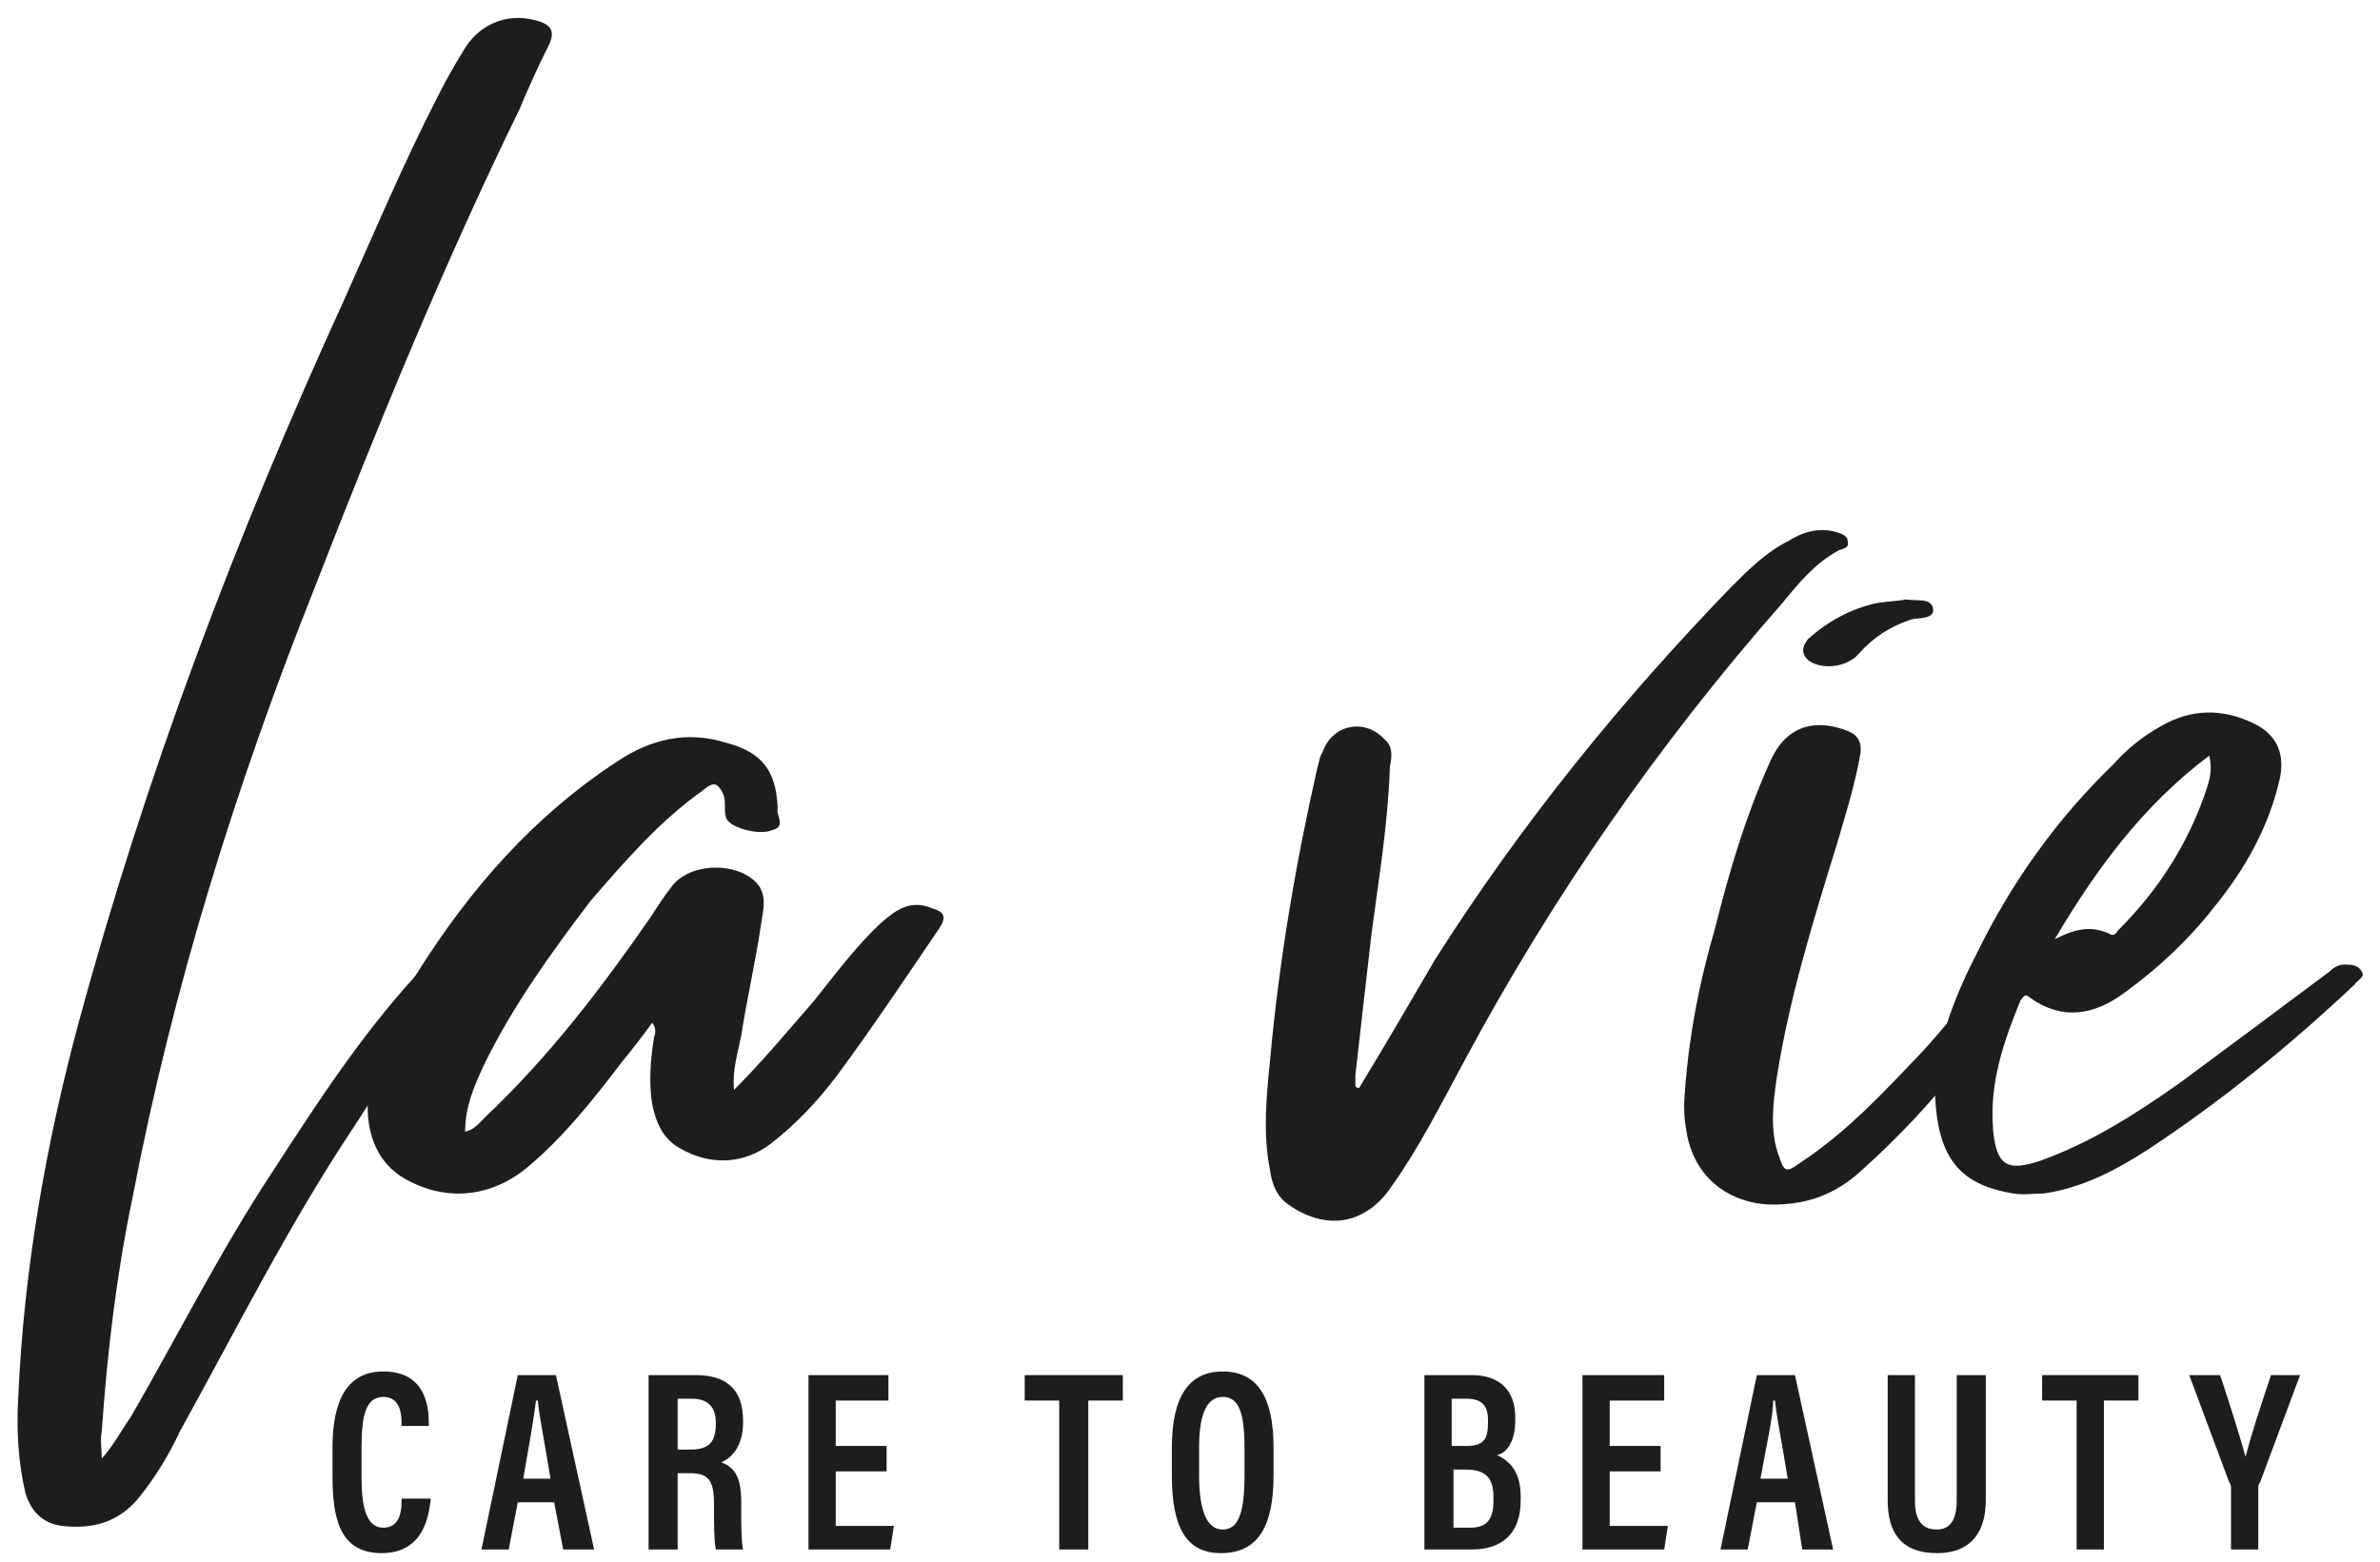
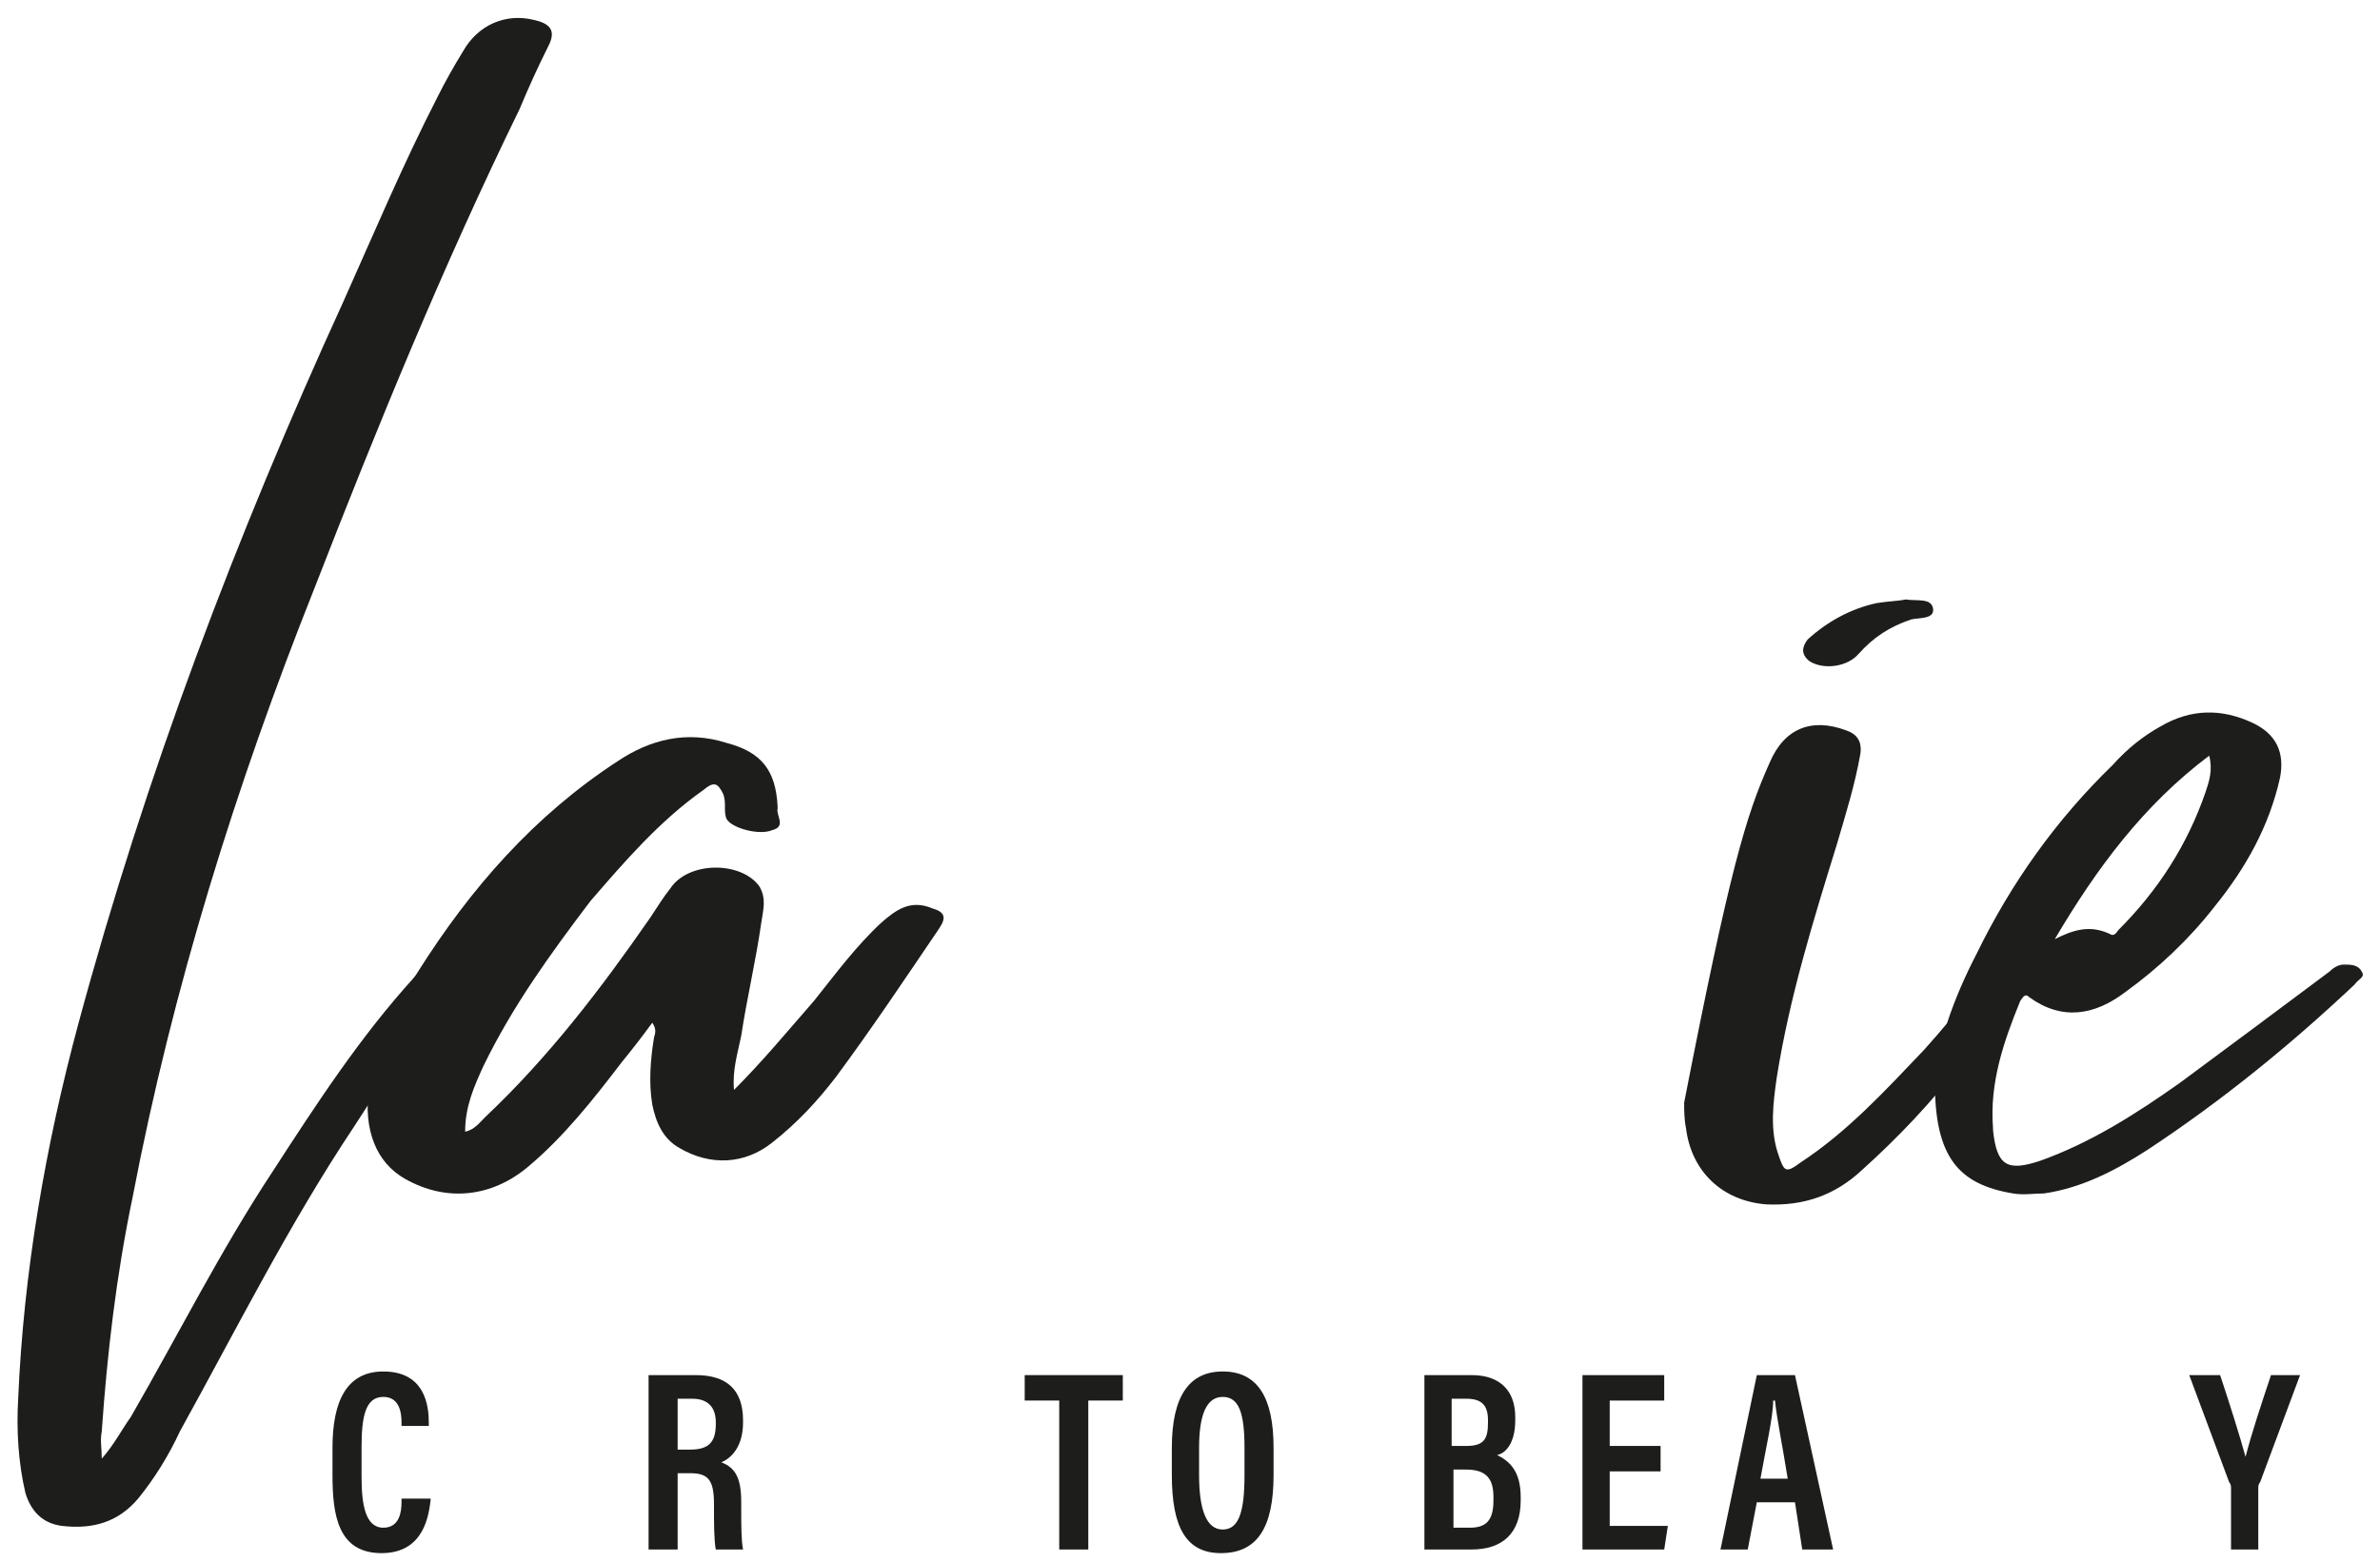
<svg xmlns="http://www.w3.org/2000/svg" fill="none" viewBox="0 0 131 86" height="86" width="131">
  <path fill="#1D1E1C" d="M26.601 51.7C26.901 52.2 26.301 52.4 26.101 52.6C23.501 55.5 21.601 58.8 19.501 62C15.901 67.4 13.001 73.2 9.901 78.8C9.301 80.1 8.501 81.4 7.601 82.5C6.501 83.8 5.101 84.2 3.401 84C2.401 83.867 1.734 83.267 1.401 82.2C1.001 80.5 0.901 78.7 1.001 77C1.301 70 2.501 63.1 4.301 56.4C8.001 42.7 13.001 29.5 18.901 16.6C20.601 12.8 22.201 9 24.101 5.3C24.501 4.5 24.968 3.667 25.501 2.8C26.301 1.4 27.801 0.7 29.401 1.1C30.301 1.3 30.601 1.7 30.201 2.5C29.601 3.7 29.101 4.8 28.601 6C24.401 14.6 20.801 23.4 17.301 32.4C13.001 43.2 9.501 54.4 7.301 65.9C6.401 70.2 5.901 74.5 5.601 78.8C5.501 79.3 5.601 79.7 5.601 80.3C6.301 79.5 6.701 78.7 7.201 78C9.801 73.5 12.101 68.9 15.001 64.5C17.401 60.8 19.801 57.1 22.801 53.8C23.401 53.133 24.068 52.533 24.801 52C25.001 51.8 25.201 51.7 25.401 51.6C25.801 51.5 26.301 51.3 26.601 51.7Z" />
  <path fill="#1D1E1C" d="M20.302 59.9C20.702 57.5 21.702 55.5 23.002 53.5C25.902 48.9 29.402 44.9 34.002 41.9C35.802 40.7 37.802 40.2 40.002 40.9C41.902 41.4 42.702 42.4 42.802 44.4C42.802 44.4 42.802 44.4 42.802 44.5C42.702 44.9 43.302 45.5 42.502 45.7C41.802 46 40.302 45.6 40.002 45.1C39.802 44.7 40.002 44.2 39.802 43.7C39.502 43.1 39.302 43 38.702 43.5C36.302 45.2 34.402 47.4 32.502 49.6C30.302 52.5 28.202 55.4 26.602 58.7C26.102 59.8 25.602 60.9 25.602 62.3C26.102 62.2 26.402 61.8 26.702 61.5C30.202 58.2 33.102 54.4 35.802 50.5C36.202 49.9 36.502 49.4 36.902 48.9C37.902 47.4 40.802 47.4 41.802 48.8C42.202 49.5 42.002 50.1 41.902 50.8C41.602 52.9 41.102 55 40.802 57C40.602 58 40.302 58.9 40.402 60C42.002 58.4 43.402 56.7 44.802 55.1C46.002 53.6 47.102 52.1 48.502 50.8C49.302 50.1 50.102 49.5 51.302 50C52.002 50.2 52.102 50.5 51.702 51.1C49.802 53.9 48.002 56.6 46.002 59.3C45.002 60.6 43.902 61.8 42.502 62.9C41.002 64.1 39.102 64.2 37.402 63.2C36.502 62.7 36.102 61.8 35.902 60.8C35.702 59.6 35.802 58.3 36.002 57.1C36.102 56.8 36.102 56.6 35.902 56.3C35.369 57.033 34.802 57.767 34.202 58.5C32.602 60.6 31.002 62.6 29.102 64.2C27.102 65.9 24.602 66.2 22.302 64.9C20.702 64 20.002 62.2 20.302 59.9Z" />
-   <path fill="#1D1E1C" d="M69.903 64.4C69.503 62.4 69.703 60.4 69.903 58.4C70.403 52.9 71.303 47.6 72.503 42.3C72.603 42 72.603 41.7 72.803 41.4C73.303 39.9 75.103 39.5 76.203 40.7C76.703 41.1 76.603 41.7 76.503 42.2C76.403 45.3 75.903 48.3 75.503 51.3C75.203 53.9 74.903 56.5 74.603 59.2C74.603 59.467 74.603 59.666 74.603 59.8C74.669 59.867 74.736 59.9 74.803 59.9C76.203 57.6 77.603 55.2 79.003 52.8C83.703 45.4 89.203 38.6 95.303 32.3C96.203 31.4 97.203 30.4 98.403 29.8C99.203 29.3 100.103 29 101.103 29.3C101.403 29.4 101.703 29.5 101.703 29.8C101.803 30.2 101.403 30.2 101.203 30.3C99.903 31 99.003 32.1 98.103 33.2C91.303 40.933 85.469 49.333 80.603 58.4C79.303 60.8 78.103 63.2 76.603 65.3C75.203 67.4 73.003 67.8 70.903 66.3C70.303 65.9 70.003 65.2 69.903 64.4Z" />
-   <path fill="#1D1E1C" d="M101.599 40.2C102.199 40.4 102.499 40.8 102.399 41.5C102.099 43.2 101.599 44.8 101.099 46.5C99.799 50.7 98.499 54.9 97.799 59.3C97.599 60.7 97.399 62.2 97.899 63.6C98.199 64.5 98.299 64.6 99.099 64C101.699 62.3 103.799 60 105.899 57.8C107.799 55.7 109.499 53.4 111.299 51.1C111.566 50.7 111.933 50.5 112.399 50.5C113.099 50.6 113.299 50.8 112.899 51.4C111.499 53.9 109.799 56.3 107.999 58.5C106.299 60.7 104.499 62.6 102.499 64.4C100.999 65.8 99.299 66.4 97.199 66.3C94.799 66.1 93.099 64.5 92.799 62.1C92.699 61.6 92.699 61.1 92.699 60.7C92.899 57.3 93.499 54.2 94.399 51.1C95.199 47.9 96.099 44.9 97.399 42C98.199 40.1 99.699 39.5 101.599 40.2ZM99.599 36.4C99.099 36 99.199 35.6 99.499 35.2C100.599 34.2 101.899 33.5 103.299 33.2C103.899 33.1 104.399 33.1 104.899 33C105.499 33.1 106.299 32.9 106.399 33.5C106.499 34.1 105.599 34 105.199 34.1C103.999 34.5 103.099 35.1 102.299 36C101.699 36.7 100.399 36.9 99.599 36.4Z" />
+   <path fill="#1D1E1C" d="M101.599 40.2C102.199 40.4 102.499 40.8 102.399 41.5C102.099 43.2 101.599 44.8 101.099 46.5C99.799 50.7 98.499 54.9 97.799 59.3C97.599 60.7 97.399 62.2 97.899 63.6C98.199 64.5 98.299 64.6 99.099 64C101.699 62.3 103.799 60 105.899 57.8C107.799 55.7 109.499 53.4 111.299 51.1C111.566 50.7 111.933 50.5 112.399 50.5C113.099 50.6 113.299 50.8 112.899 51.4C111.499 53.9 109.799 56.3 107.999 58.5C106.299 60.7 104.499 62.6 102.499 64.4C100.999 65.8 99.299 66.4 97.199 66.3C94.799 66.1 93.099 64.5 92.799 62.1C92.699 61.6 92.699 61.1 92.699 60.7C95.199 47.9 96.099 44.9 97.399 42C98.199 40.1 99.699 39.5 101.599 40.2ZM99.599 36.4C99.099 36 99.199 35.6 99.499 35.2C100.599 34.2 101.899 33.5 103.299 33.2C103.899 33.1 104.399 33.1 104.899 33C105.499 33.1 106.299 32.9 106.399 33.5C106.499 34.1 105.599 34 105.199 34.1C103.999 34.5 103.099 35.1 102.299 36C101.699 36.7 100.399 36.9 99.599 36.4Z" />
  <path fill="#1D1E1C" d="M129.6 54.2C126.1 57.5 122.3 60.6 118.2 63.3C116.5 64.4 114.6 65.4 112.5 65.7C111.9 65.7 111.4 65.8 110.8 65.7C107.8 65.2 106.5 63.7 106.5 59.6C106.6 57.6 107.5 55 108.8 52.5C110.7 48.6 113.2 45.1 116.3 42.1C117.1 41.2 118 40.5 118.9 40C120.6 39 122.3 39 124 39.8C125.267 40.4 125.767 41.4 125.5 42.8C124.9 45.5 123.6 47.8 121.9 49.9C120.5 51.7 118.8 53.3 117 54.6C115.3 55.9 113.5 56.2 111.7 54.9C111.5 54.7 111.4 54.8 111.2 55.1C110.3 57.3 109.5 59.6 109.7 62.1V62.2C109.9 64.2 110.5 64.5 112.3 63.9C115.1 62.9 117.6 61.3 120 59.6C122.7 57.6 125.4 55.6 128.2 53.5C128.4 53.3 128.7 53.1 129 53.1C129.4 53.1 129.8 53.1 130 53.5C130.2 53.8 129.8 53.9 129.6 54.2ZM113.1 51.7C114.1 51.2 115 50.9 116.1 51.4C116.4 51.6 116.5 51.3 116.6 51.2C118.8 49 120.4 46.5 121.4 43.6C121.6 43 121.8 42.4 121.6 41.6C118 44.3 115.4 47.8 113.1 51.7Z" clip-rule="evenodd" fill-rule="evenodd" />
  <path fill="#1D1E1C" d="M23.701 82.5V82.6C23.601 83.3 23.401 85.5 21.001 85.5C18.601 85.5 18.301 83.4 18.301 81.2V79.7C18.301 77.1 19.101 75.5 21.101 75.5C23.401 75.5 23.601 77.4 23.601 78.3V78.5H22.101V78.3C22.101 77.8 22.001 76.9 21.101 76.9C20.101 76.9 19.901 78 19.901 79.7V81.3C19.901 82.8 20.101 84.1 21.101 84.1C22.001 84.1 22.101 83.2 22.101 82.7V82.5H23.701Z" />
-   <path fill="#1D1E1C" d="M28.5 82.7L28 85.3H26.5L28.5 75.7H30.6L32.7 85.3H31L30.5 82.7H28.5ZM30.3 81.4C30 79.5 29.7 78.1 29.6 77.1H29.5C29.4 78 29.1 79.7 28.8 81.4H30.3Z" clip-rule="evenodd" fill-rule="evenodd" />
  <path fill="#1D1E1C" d="M37.299 81.1V85.3H35.699V75.7H38.299C39.999 75.7 40.899 76.5 40.899 78.2V78.3C40.899 79.7 40.199 80.3 39.699 80.5C40.499 80.8 40.799 81.4 40.799 82.7V83C40.799 84 40.799 84.8 40.899 85.3H39.399C39.299 84.8 39.299 83.8 39.299 83V82.8C39.299 81.5 38.999 81.1 37.999 81.1H37.299ZM37.299 79.8H37.999C38.999 79.8 39.399 79.4 39.399 78.4V78.3C39.399 77.5 38.999 77 38.099 77H37.299V79.8Z" clip-rule="evenodd" fill-rule="evenodd" />
-   <path fill="#1D1E1C" d="M48.8 81H46V84H49.2L49 85.3H44.5V75.7H48.9V77.1H46V79.6H48.8V81Z" />
  <path fill="#1D1E1C" d="M58.302 77.1H56.402V75.7H61.802V77.1H59.902V85.3H58.302V77.1Z" />
  <path fill="#1D1E1C" d="M70.1 79.7V81.2C70.1 84.1 69.2 85.5 67.2 85.5C65.3 85.5 64.5 84.1 64.5 81.2V79.7C64.5 76.8 65.5 75.5 67.3 75.5C69.2 75.5 70.1 76.9 70.1 79.7ZM66 79.7V81.2C66 83.1 66.4 84.2 67.3 84.2C68.2 84.2 68.5 83.2 68.5 81.2V79.7C68.5 77.8 68.2 76.9 67.3 76.9C66.4 76.9 66 77.9 66 79.7Z" clip-rule="evenodd" fill-rule="evenodd" />
  <path fill="#1D1E1C" d="M78.402 75.7H81.002C82.602 75.7 83.402 76.6 83.402 78V78.2C83.402 79.4 82.902 80 82.402 80.1C83.002 80.4 83.702 80.9 83.702 82.4V82.6C83.702 84.4 82.702 85.3 81.002 85.3H78.402V75.7ZM80.702 79.6C81.702 79.6 81.902 79.2 81.902 78.3V78.2C81.902 77.4 81.602 77 80.702 77H79.902V79.6H80.702ZM80.002 84.1H80.902C81.802 84.1 82.202 83.7 82.202 82.6V82.4C82.202 81.4 81.802 80.9 80.702 80.9H80.002V84.1Z" clip-rule="evenodd" fill-rule="evenodd" />
  <path fill="#1D1E1C" d="M91.402 81H88.602V84H91.802L91.602 85.3H87.102V75.7H91.602V77.1H88.602V79.6H91.402V81Z" />
  <path fill="#1D1E1C" d="M96.699 82.7L96.199 85.3H94.699L96.699 75.7H98.799L100.899 85.3H99.199L98.799 82.7H96.699ZM98.399 81.4C98.099 79.5 97.799 78.1 97.699 77.1H97.599C97.599 78 97.199 79.7 96.899 81.4H98.399Z" clip-rule="evenodd" fill-rule="evenodd" />
-   <path fill="#1D1E1C" d="M105.402 75.7V82.6C105.402 83.4 105.602 84.2 106.602 84.2C107.502 84.2 107.702 83.4 107.702 82.6V75.7H109.302V82.6C109.302 84.2 108.602 85.5 106.602 85.5C104.602 85.5 103.902 84.3 103.902 82.6V75.7H105.402Z" />
-   <path fill="#1D1E1C" d="M114.302 77.1H112.402V75.7H117.702V77.1H115.802V85.3H114.302V77.1Z" />
  <path fill="#1D1E1C" d="M122.8 85.3V81.9C122.8 81.767 122.767 81.667 122.7 81.6L120.5 75.7H122.2C122.7 77.2 123.3 79.1 123.6 80.2C123.9 79 124.5 77.2 125 75.7H126.6L124.4 81.6C124.333 81.667 124.3 81.767 124.3 81.9V85.3H122.8Z" />
</svg>